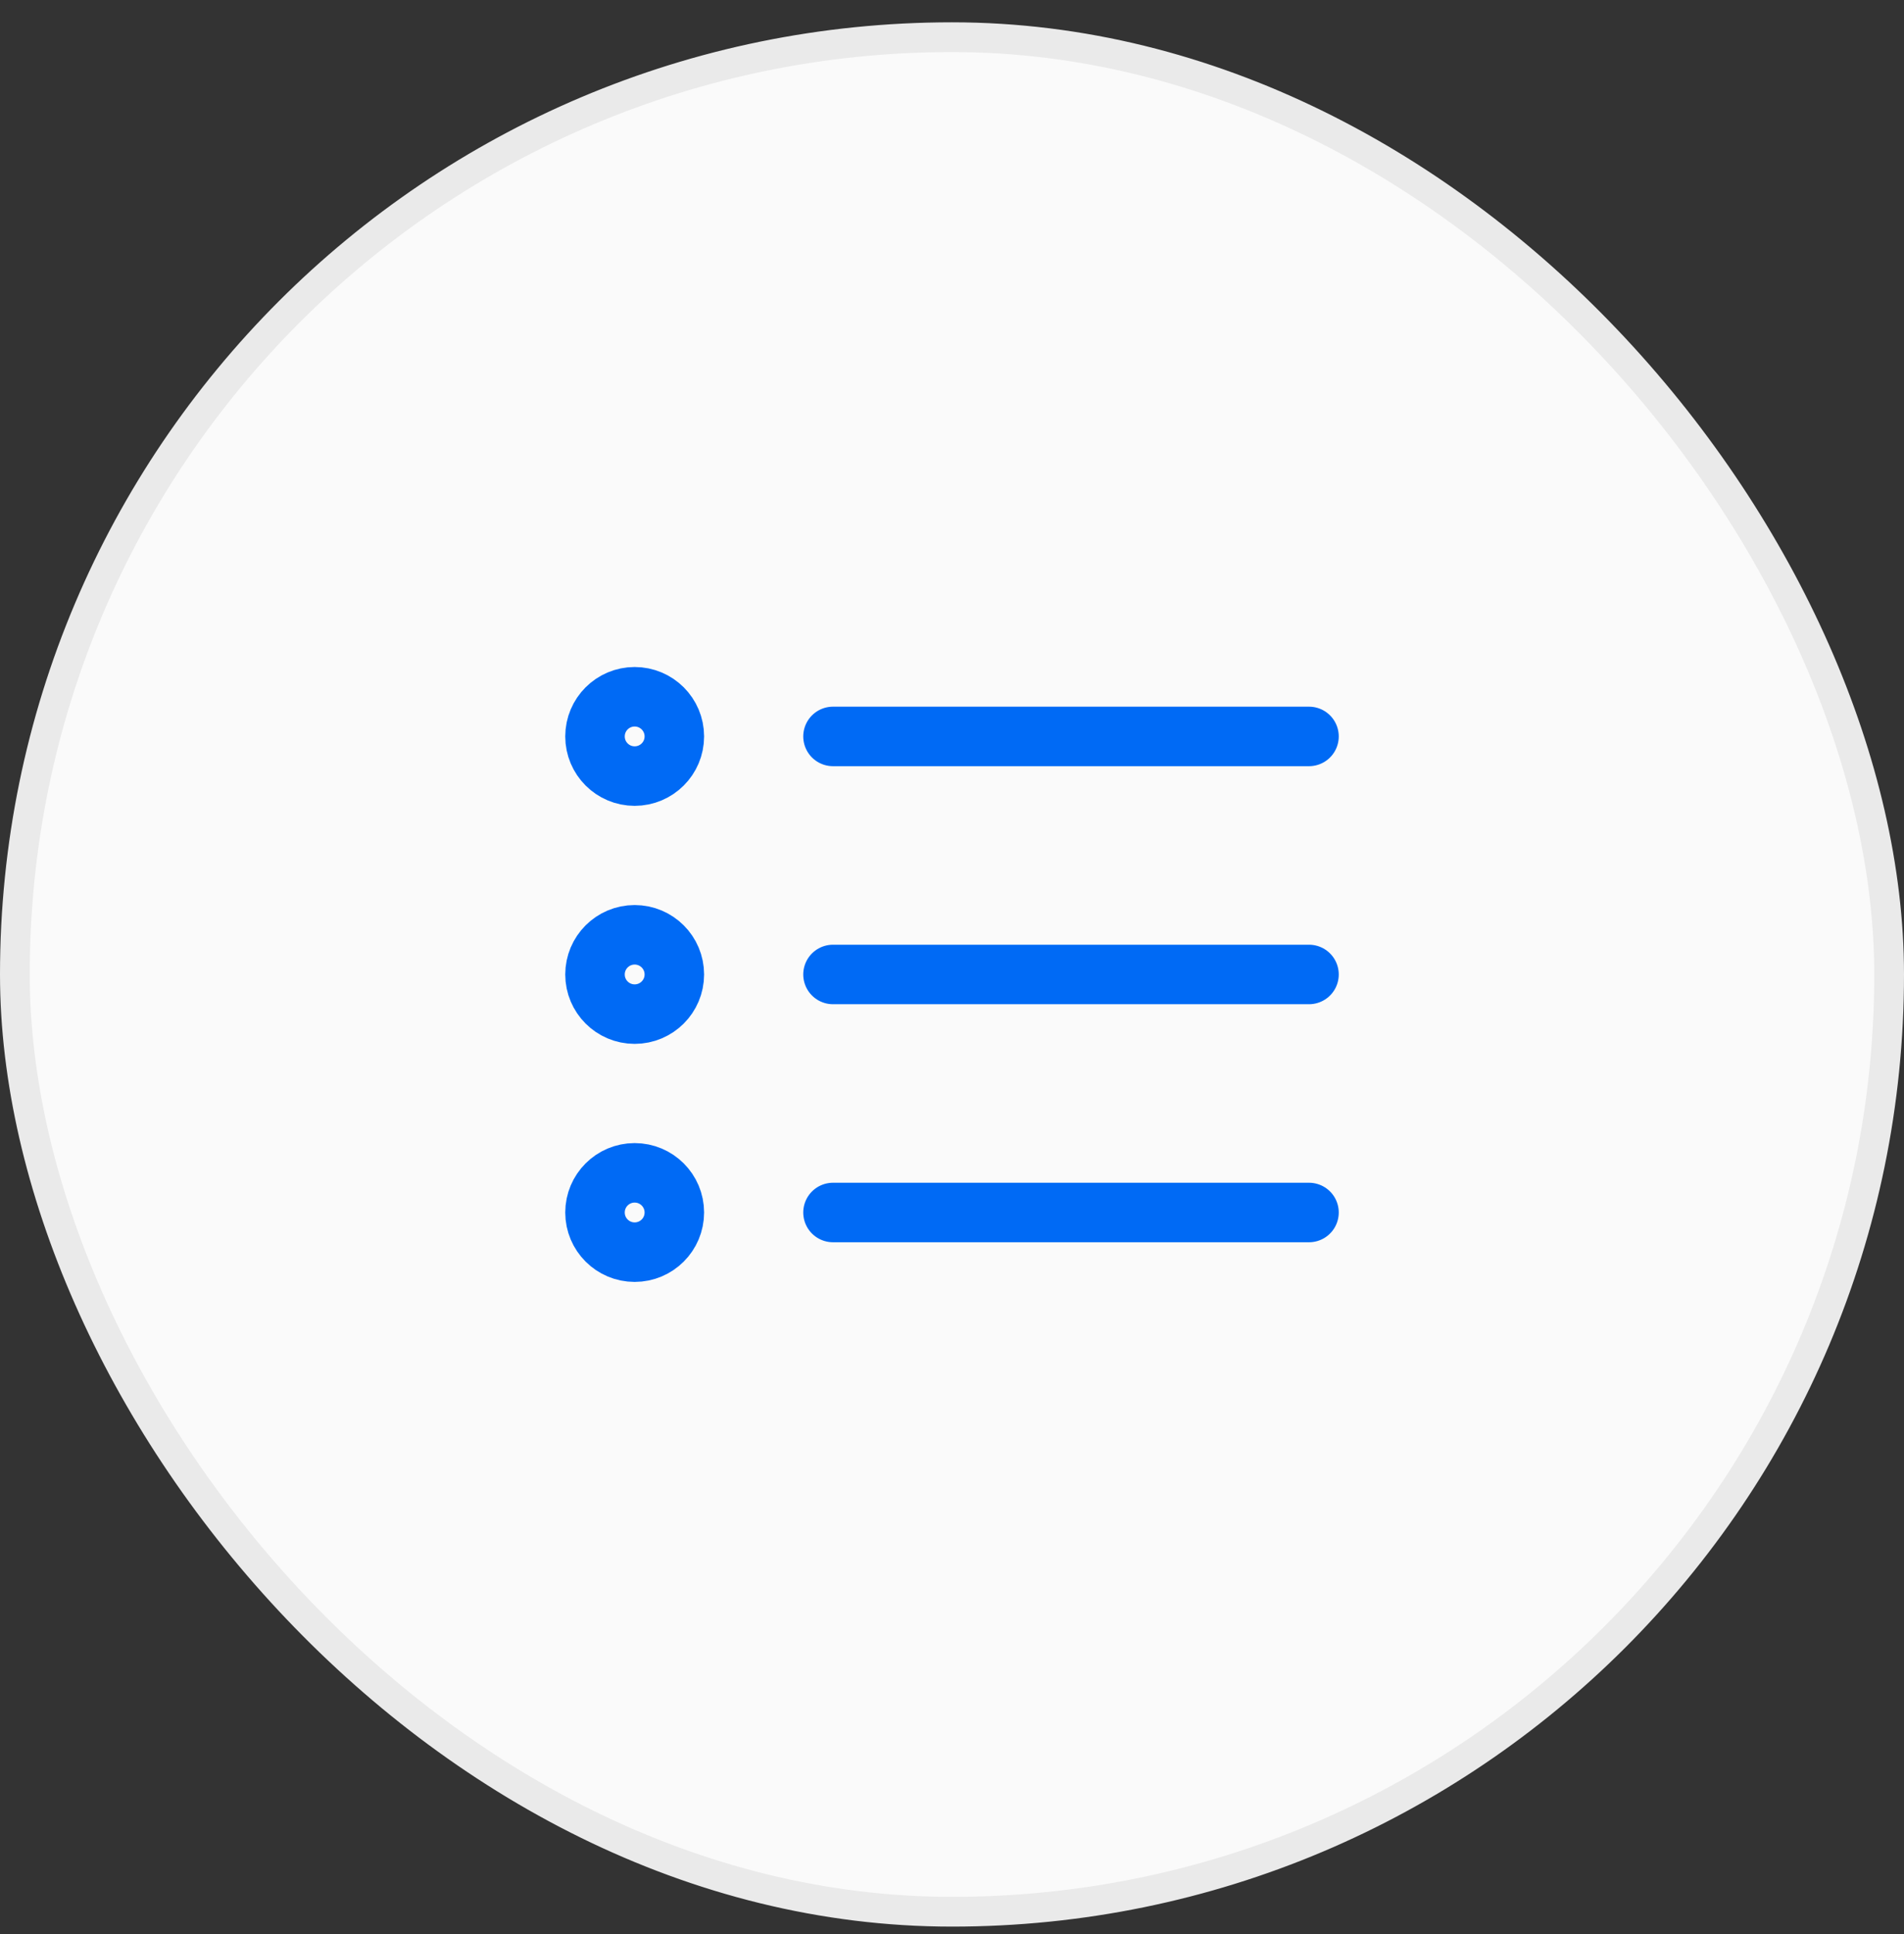
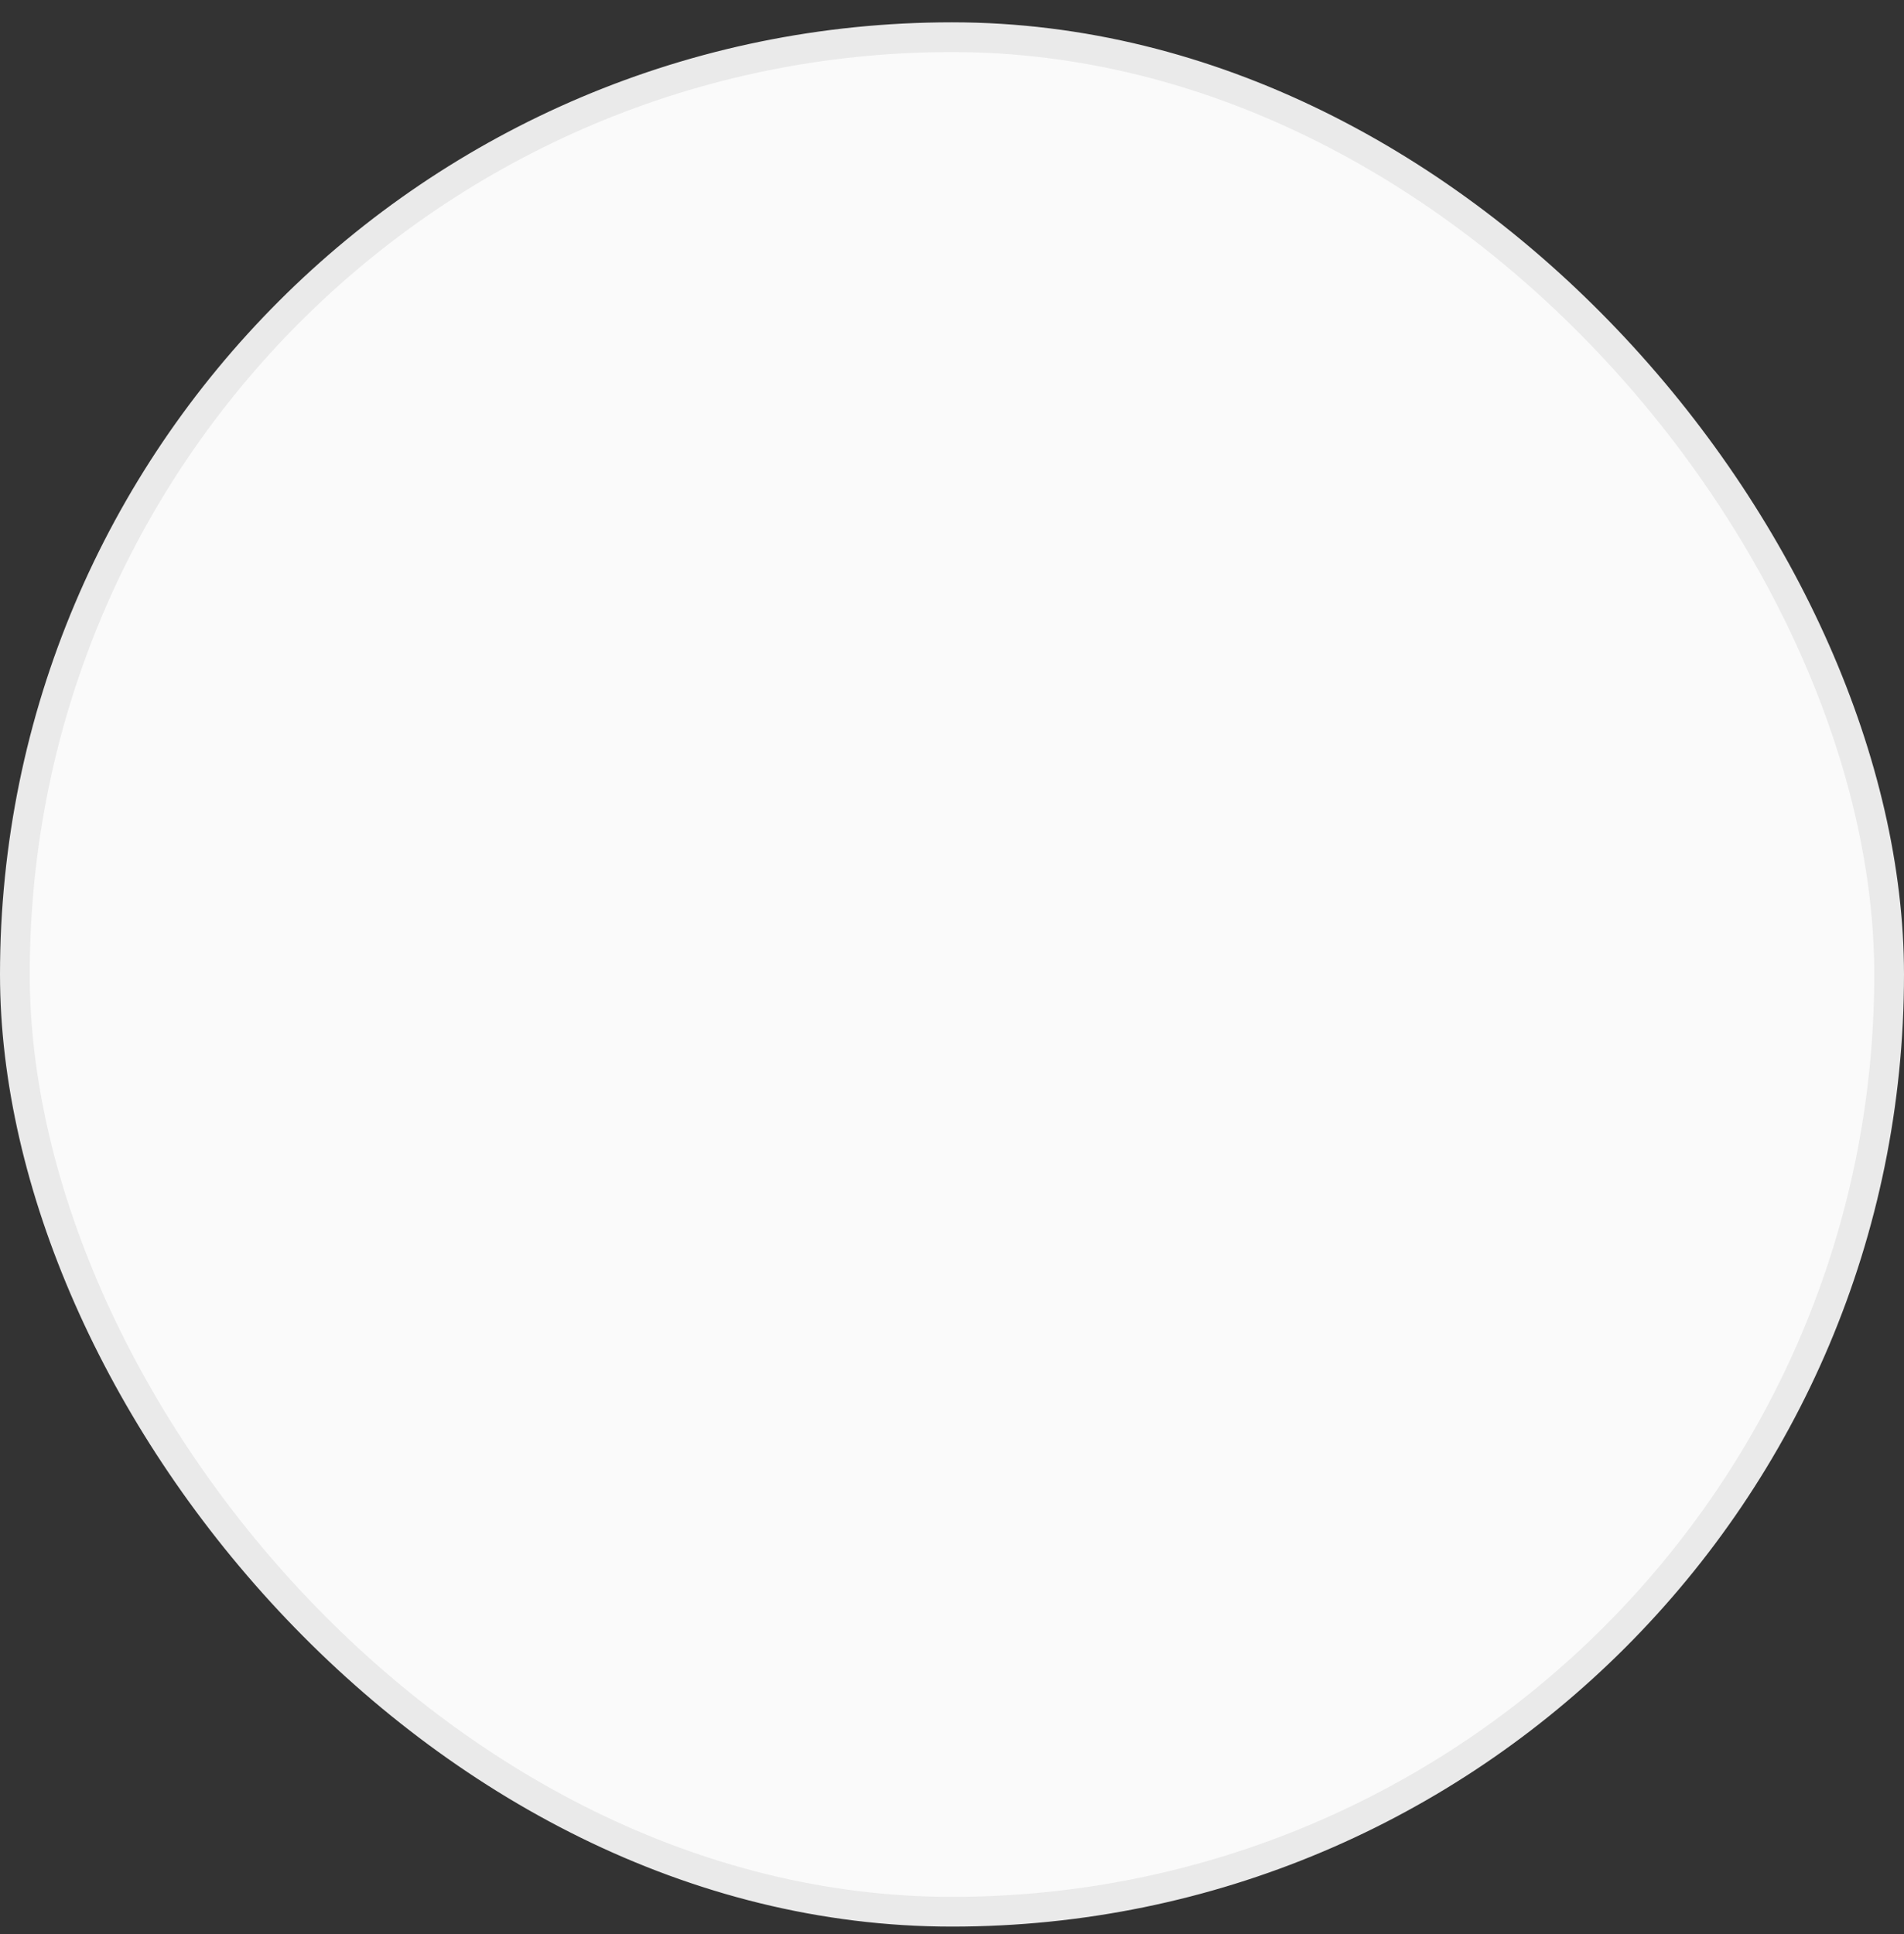
<svg xmlns="http://www.w3.org/2000/svg" width="64" height="65" viewBox="0 0 64 65" fill="none">
  <rect x="0" y="0" width="64" height="65" fill="#333333" stroke="none" />
  <rect x="0.5" y="1.25" width="63" height="63" rx="31.5" fill="#FAFAFA" />
-   <path d="M44 32.75L28 32.75M44 24.75L28 24.75M44 40.75L28 40.75M22.667 32.75C22.667 33.486 22.07 34.083 21.333 34.083C20.597 34.083 20 33.486 20 32.75C20 32.014 20.597 31.417 21.333 31.417C22.07 31.417 22.667 32.014 22.667 32.75ZM22.667 24.75C22.667 25.486 22.07 26.083 21.333 26.083C20.597 26.083 20 25.486 20 24.75C20 24.014 20.597 23.417 21.333 23.417C22.07 23.417 22.667 24.014 22.667 24.75ZM22.667 40.75C22.667 41.486 22.07 42.083 21.333 42.083C20.597 42.083 20 41.486 20 40.75C20 40.014 20.597 39.417 21.333 39.417C22.07 39.417 22.667 40.014 22.667 40.75Z" stroke="#006AF5" stroke-width="2" stroke-linecap="round" stroke-linejoin="round" />
  <rect x="0.5" y="1.25" width="63" height="63" rx="31.5" stroke="#EAEAEA" />
</svg>